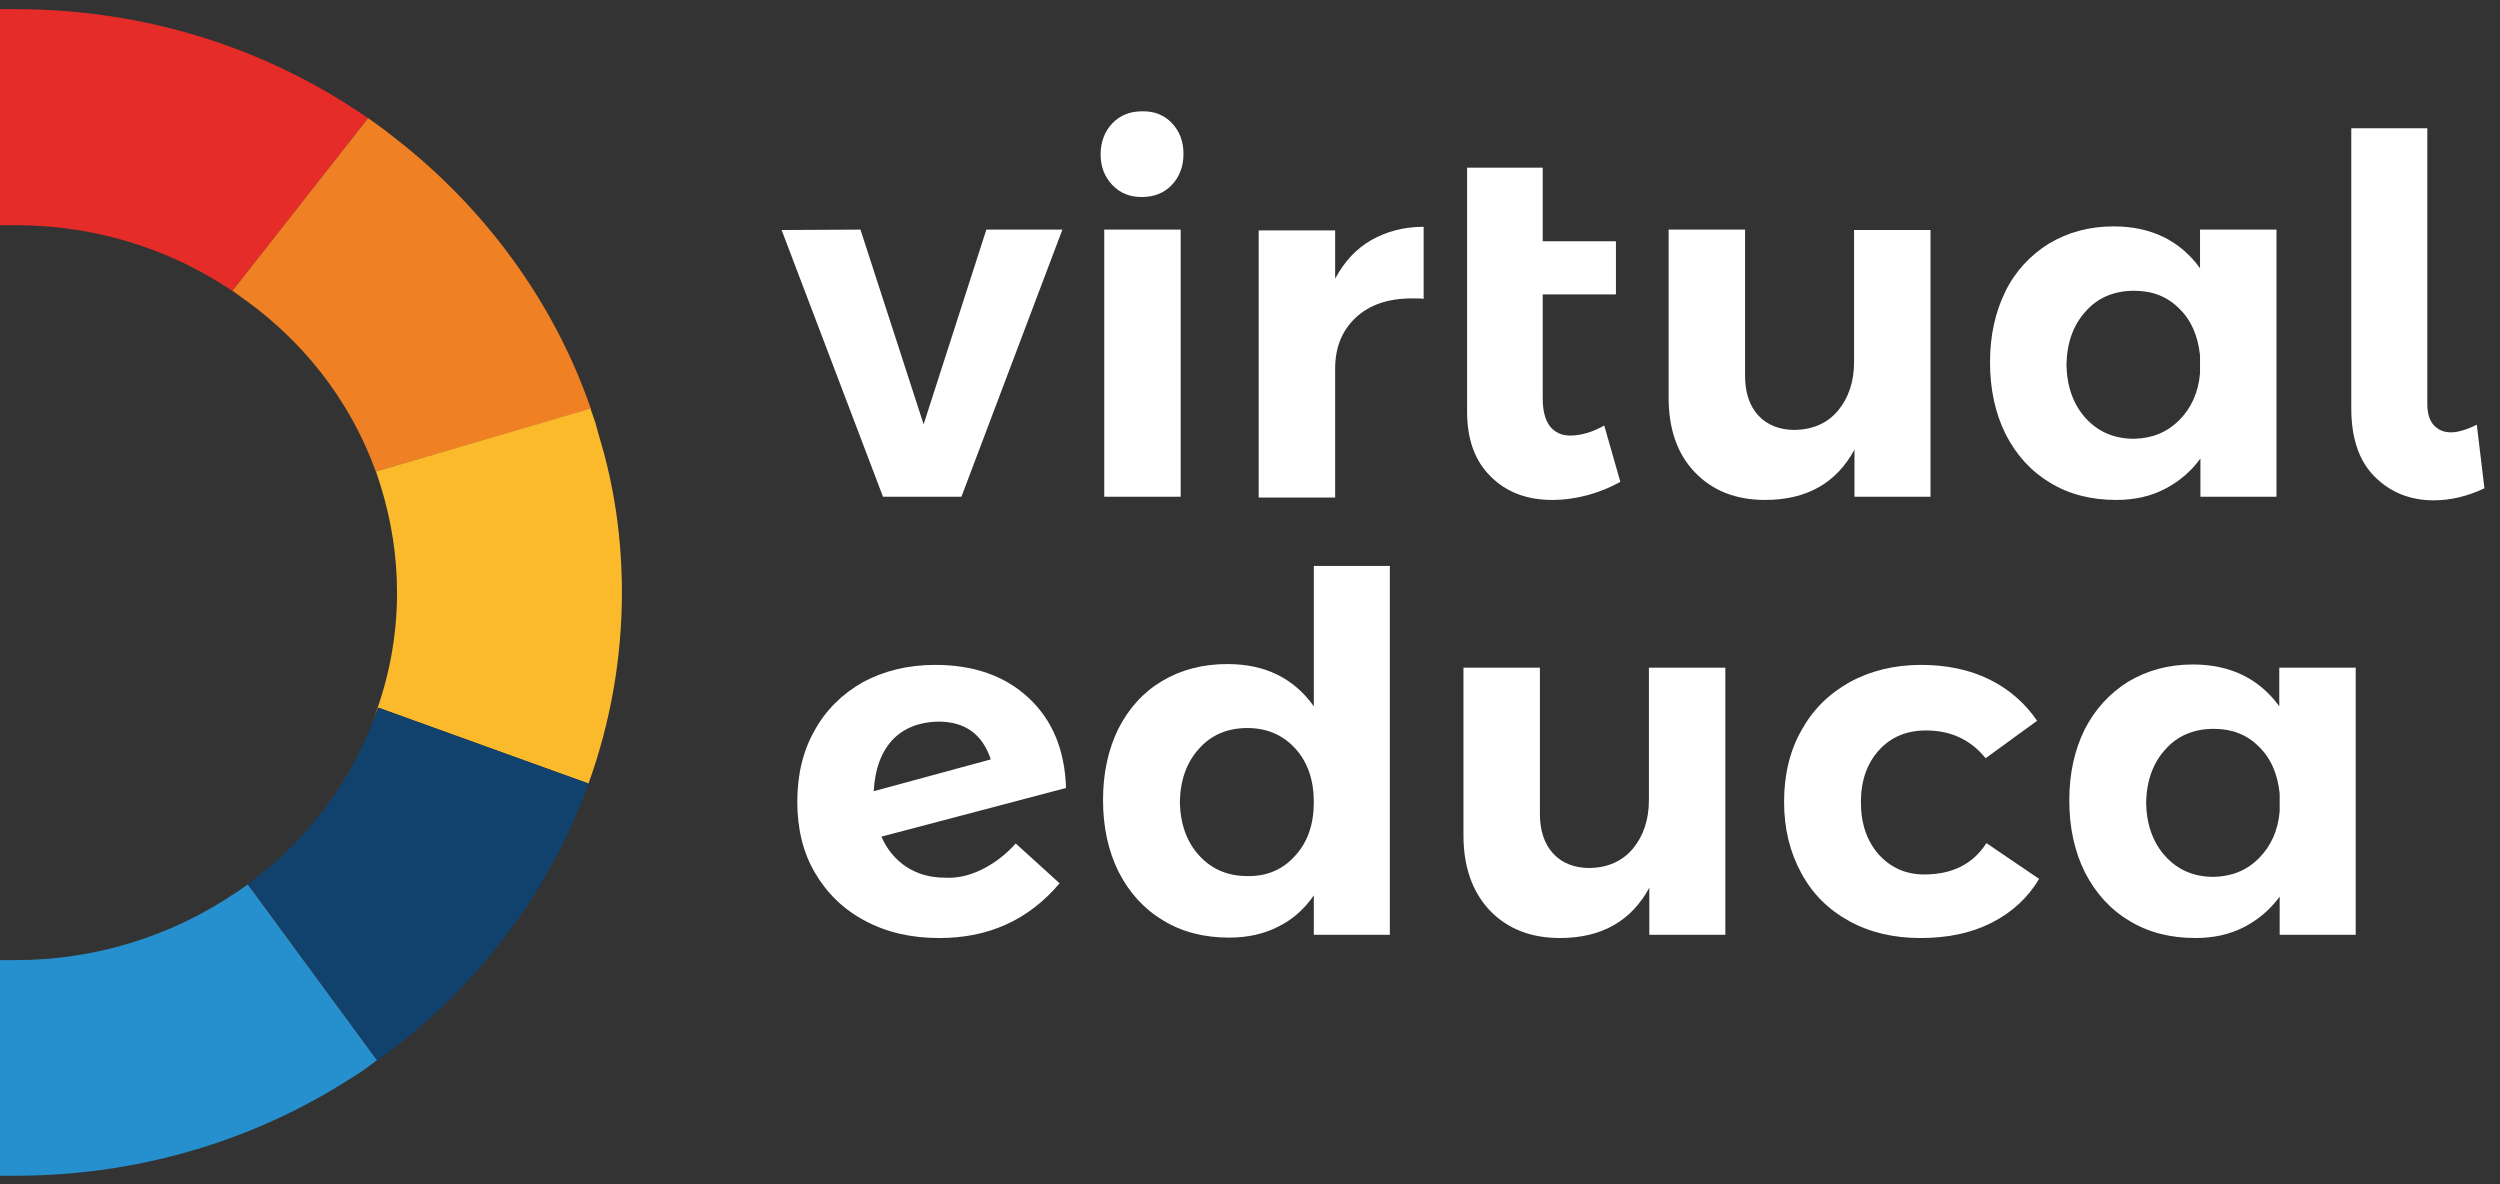
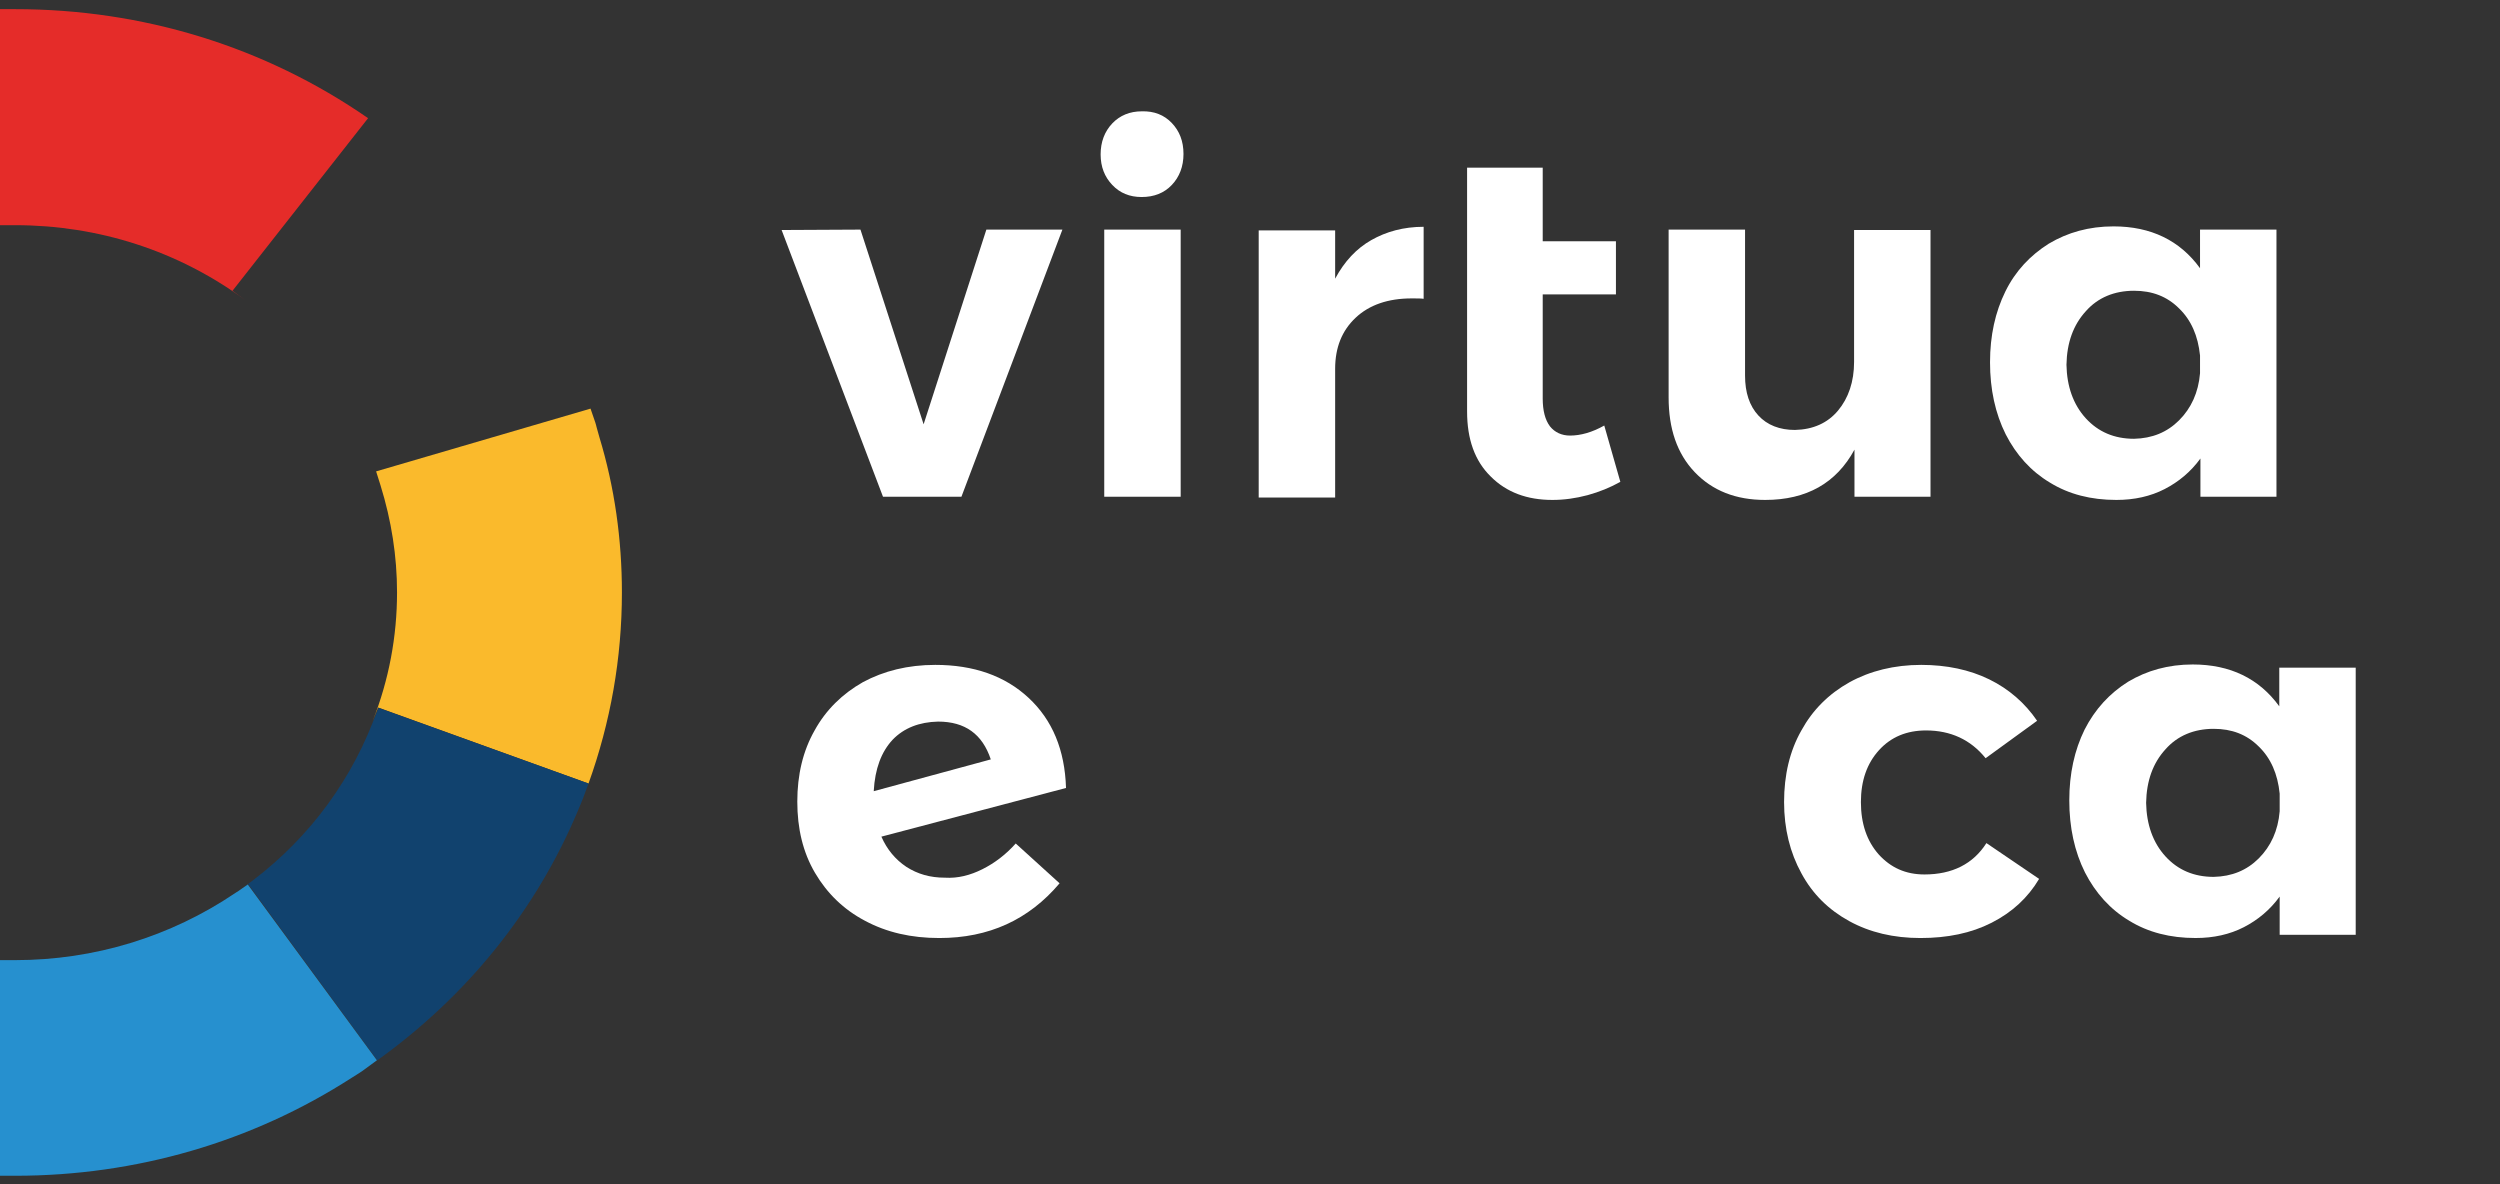
<svg xmlns="http://www.w3.org/2000/svg" width="152" height="72" viewBox="0 0 152 72" fill="none">
  <rect x="0" y="0" width="152" height="72" fill="#333333" stroke="none" />
  <path d="M47.522 13.985L52.316 13.96L56.156 25.798L59.971 13.96H64.594L58.455 30.201H53.686L47.522 13.985Z" fill="white" />
  <path d="M71.247 7.479C71.711 7.968 71.956 8.579 71.956 9.362C71.956 10.12 71.711 10.756 71.247 11.245C70.782 11.735 70.17 11.979 69.412 11.979C68.678 11.979 68.091 11.735 67.627 11.245C67.162 10.756 66.918 10.145 66.918 9.387C66.918 8.628 67.162 7.992 67.627 7.503C68.091 7.014 68.703 6.769 69.412 6.769C70.17 6.745 70.782 6.99 71.247 7.479ZM67.138 13.96H71.785V30.2H67.138V13.96Z" fill="white" />
  <path d="M83.378 14.596C84.283 14.083 85.335 13.789 86.557 13.789V18.167C86.386 18.143 86.166 18.143 85.824 18.143C84.405 18.143 83.255 18.534 82.424 19.317C81.592 20.099 81.177 21.127 81.177 22.423V30.249H76.529V14.009H81.177V16.944C81.739 15.893 82.473 15.11 83.378 14.596Z" fill="white" />
  <path d="M98.517 29.296C97.906 29.638 97.246 29.907 96.536 30.103C95.803 30.299 95.093 30.396 94.384 30.396C92.843 30.396 91.596 29.932 90.642 28.978C89.664 28.024 89.199 26.703 89.199 25.016V10.194H93.797V14.67H98.249V17.898H93.797V24.233C93.797 24.967 93.944 25.529 94.237 25.921C94.531 26.288 94.947 26.483 95.46 26.483C96.096 26.483 96.805 26.288 97.539 25.872L98.517 29.296Z" fill="white" />
  <path d="M117.375 13.96V30.201H112.752V27.339C111.651 29.369 109.842 30.396 107.322 30.396C105.537 30.396 104.118 29.834 103.042 28.709C101.966 27.584 101.452 26.067 101.452 24.16V13.96H106.099V22.839C106.099 23.866 106.368 24.673 106.907 25.26C107.445 25.847 108.203 26.141 109.132 26.141C110.233 26.116 111.113 25.725 111.749 24.967C112.385 24.208 112.728 23.206 112.728 22.007V13.985H117.375V13.96Z" fill="white" />
  <path d="M138.409 13.96V30.2H133.786V27.877C133.199 28.684 132.465 29.295 131.609 29.736C130.753 30.176 129.775 30.396 128.674 30.396C127.133 30.396 125.788 30.053 124.639 29.344C123.489 28.659 122.584 27.657 121.948 26.409C121.312 25.137 120.994 23.67 120.994 22.031C120.994 20.393 121.312 18.974 121.924 17.727C122.535 16.479 123.44 15.525 124.565 14.816C125.715 14.131 127.011 13.764 128.503 13.764C130.778 13.764 132.539 14.62 133.762 16.308V13.96H138.409ZM132.49 25.553C133.223 24.82 133.664 23.866 133.762 22.692V21.616C133.639 20.417 133.223 19.463 132.49 18.754C131.756 18.02 130.851 17.678 129.75 17.678C128.552 17.678 127.549 18.093 126.815 18.925C126.057 19.757 125.666 20.833 125.641 22.178C125.666 23.499 126.057 24.599 126.815 25.431C127.574 26.262 128.552 26.678 129.75 26.678C130.851 26.654 131.756 26.287 132.49 25.553Z" fill="white" />
-   <path d="M147.972 25.847C148.241 26.14 148.583 26.287 149.023 26.287C149.415 26.287 149.953 26.14 150.589 25.822L151.053 29.687C150.026 30.176 148.999 30.42 147.972 30.42C146.529 30.42 145.33 29.931 144.376 28.977C143.422 28.023 142.958 26.629 142.958 24.82V7.797H147.58V24.526C147.58 25.113 147.703 25.553 147.972 25.847Z" fill="white" />
  <path d="M59.727 52.849C60.461 52.482 61.145 51.969 61.757 51.284L64.423 53.705C62.539 55.931 60.118 57.032 57.11 57.032C55.398 57.032 53.906 56.689 52.585 55.98C51.289 55.295 50.286 54.317 49.552 53.069C48.819 51.822 48.476 50.379 48.476 48.74C48.476 47.102 48.819 45.659 49.528 44.411C50.213 43.164 51.215 42.185 52.463 41.476C53.735 40.791 55.202 40.425 56.865 40.425C59.189 40.425 61.096 41.085 62.539 42.43C63.983 43.775 64.741 45.585 64.814 47.909L53.588 50.868C53.93 51.651 54.444 52.262 55.104 52.703C55.789 53.143 56.547 53.363 57.452 53.363C58.235 53.412 58.993 53.216 59.727 52.849ZM54.273 44.974C53.588 45.708 53.197 46.735 53.123 48.104L60.24 46.172C59.727 44.631 58.675 43.873 57.036 43.873C55.887 43.898 54.958 44.264 54.273 44.974Z" fill="white" />
-   <path d="M84.503 34.432V56.836H79.88V54.439C79.293 55.295 78.559 55.931 77.704 56.346C76.847 56.787 75.845 57.007 74.744 57.007C73.203 57.007 71.858 56.664 70.709 55.955C69.559 55.27 68.654 54.267 68.018 53.02C67.382 51.748 67.064 50.281 67.064 48.642C67.064 47.003 67.382 45.56 67.994 44.313C68.629 43.066 69.51 42.087 70.659 41.403C71.809 40.718 73.13 40.375 74.622 40.375C76.921 40.375 78.657 41.231 79.88 42.943V34.407H84.503V34.432ZM78.755 52.017C79.513 51.186 79.88 50.11 79.88 48.764C79.88 47.444 79.513 46.343 78.755 45.511C77.997 44.68 77.019 44.264 75.845 44.264C74.646 44.264 73.643 44.68 72.91 45.511C72.151 46.343 71.76 47.419 71.736 48.764C71.76 50.085 72.151 51.186 72.91 52.017C73.668 52.849 74.646 53.265 75.845 53.265C77.019 53.289 77.997 52.873 78.755 52.017Z" fill="white" />
-   <path d="M104.901 40.596V56.836H100.278V53.974C99.178 56.004 97.368 57.031 94.849 57.031C93.063 57.031 91.645 56.469 90.569 55.344C89.517 54.219 88.979 52.702 88.979 50.794V40.596H93.626V49.474C93.626 50.501 93.895 51.308 94.433 51.895C94.971 52.482 95.729 52.776 96.659 52.776C97.759 52.751 98.64 52.36 99.276 51.602C99.912 50.843 100.254 49.841 100.254 48.642V40.596H104.901Z" fill="white" />
  <path d="M117.106 44.411C115.932 44.411 114.978 44.803 114.244 45.61C113.51 46.417 113.143 47.468 113.143 48.765C113.143 50.086 113.51 51.137 114.22 51.944C114.953 52.752 115.858 53.167 117.008 53.167C118.695 53.167 119.967 52.531 120.774 51.26L123.978 53.436C123.294 54.586 122.34 55.466 121.092 56.102C119.845 56.738 118.402 57.032 116.763 57.032C115.125 57.032 113.682 56.689 112.434 56.004C111.187 55.32 110.208 54.366 109.524 53.094C108.839 51.846 108.472 50.404 108.472 48.765C108.472 47.126 108.814 45.659 109.524 44.411C110.208 43.164 111.187 42.185 112.459 41.476C113.706 40.791 115.173 40.425 116.812 40.425C118.353 40.425 119.747 40.718 120.946 41.305C122.144 41.892 123.122 42.748 123.856 43.824L120.725 46.099C119.82 44.974 118.598 44.411 117.106 44.411Z" fill="white" />
  <path d="M143.227 40.596V56.836H138.604V54.512C138.017 55.319 137.284 55.931 136.428 56.371C135.572 56.811 134.593 57.031 133.493 57.031C131.952 57.031 130.607 56.689 129.457 55.98C128.307 55.295 127.403 54.292 126.767 53.045C126.131 51.773 125.813 50.305 125.813 48.667C125.813 47.028 126.131 45.609 126.742 44.362C127.378 43.115 128.259 42.161 129.384 41.452C130.533 40.767 131.829 40.4 133.321 40.4C135.596 40.4 137.357 41.256 138.58 42.944V40.596H143.227ZM137.333 52.189C138.066 51.455 138.507 50.501 138.604 49.327V48.251C138.482 47.053 138.066 46.099 137.333 45.389C136.599 44.656 135.694 44.313 134.593 44.313C133.395 44.313 132.392 44.729 131.658 45.561C130.9 46.392 130.509 47.468 130.484 48.813C130.509 50.134 130.9 51.235 131.658 52.066C132.416 52.898 133.395 53.314 134.593 53.314C135.694 53.289 136.599 52.922 137.333 52.189Z" fill="white" />
  <path d="M14.137 17.678L14.87 18.216C10.835 15.257 5.992 13.691 0.929 13.691H0V0.557H0.929C8.683 0.557 16.093 2.832 22.379 7.185L14.137 17.678Z" fill="#E52C29" />
-   <path d="M22.868 28.66L23.137 29.516C21.719 25.04 18.93 21.175 15.017 18.314C14.968 18.289 14.919 18.24 14.87 18.216L14.137 17.678L22.379 7.185C22.501 7.259 22.624 7.357 22.77 7.454L23.137 7.723C23.382 7.895 23.627 8.09 23.871 8.286C29.448 12.566 33.703 18.387 35.929 24.869L22.868 28.66Z" fill="#EF8023" />
  <path d="M37.812 36.021C37.812 40.008 37.127 43.897 35.782 47.639L22.991 43.016L22.648 43.872C23.651 41.329 24.14 38.687 24.14 36.021C24.14 33.82 23.798 31.643 23.137 29.515L22.868 28.66L35.904 24.844C36.002 25.137 36.1 25.407 36.198 25.7L36.247 25.871C36.247 25.896 36.271 25.945 36.271 25.969C36.32 26.165 36.394 26.385 36.443 26.581C37.372 29.638 37.812 32.817 37.812 36.021Z" fill="#FABA2C" />
  <path d="M35.782 47.639C35.684 47.932 35.562 48.201 35.464 48.495C35.342 48.788 35.244 49.057 35.122 49.327C32.578 55.368 28.396 60.553 22.942 64.466L15.091 53.753L14.699 54.023C18.343 51.454 21.083 47.957 22.673 43.897L23.015 43.041L35.782 47.639Z" fill="#11426E" />
  <path d="M22.917 64.466C22.795 64.564 22.673 64.638 22.55 64.735L22.183 65.004C22.061 65.102 21.939 65.176 21.792 65.273C21.67 65.347 21.523 65.445 21.401 65.518C15.335 69.431 8.267 71.486 0.929 71.486H0V58.376H0.929C5.723 58.376 10.37 56.958 14.308 54.292L14.504 54.169L14.675 54.047L15.066 53.778L22.917 64.466Z" fill="#2690CF" />
</svg>